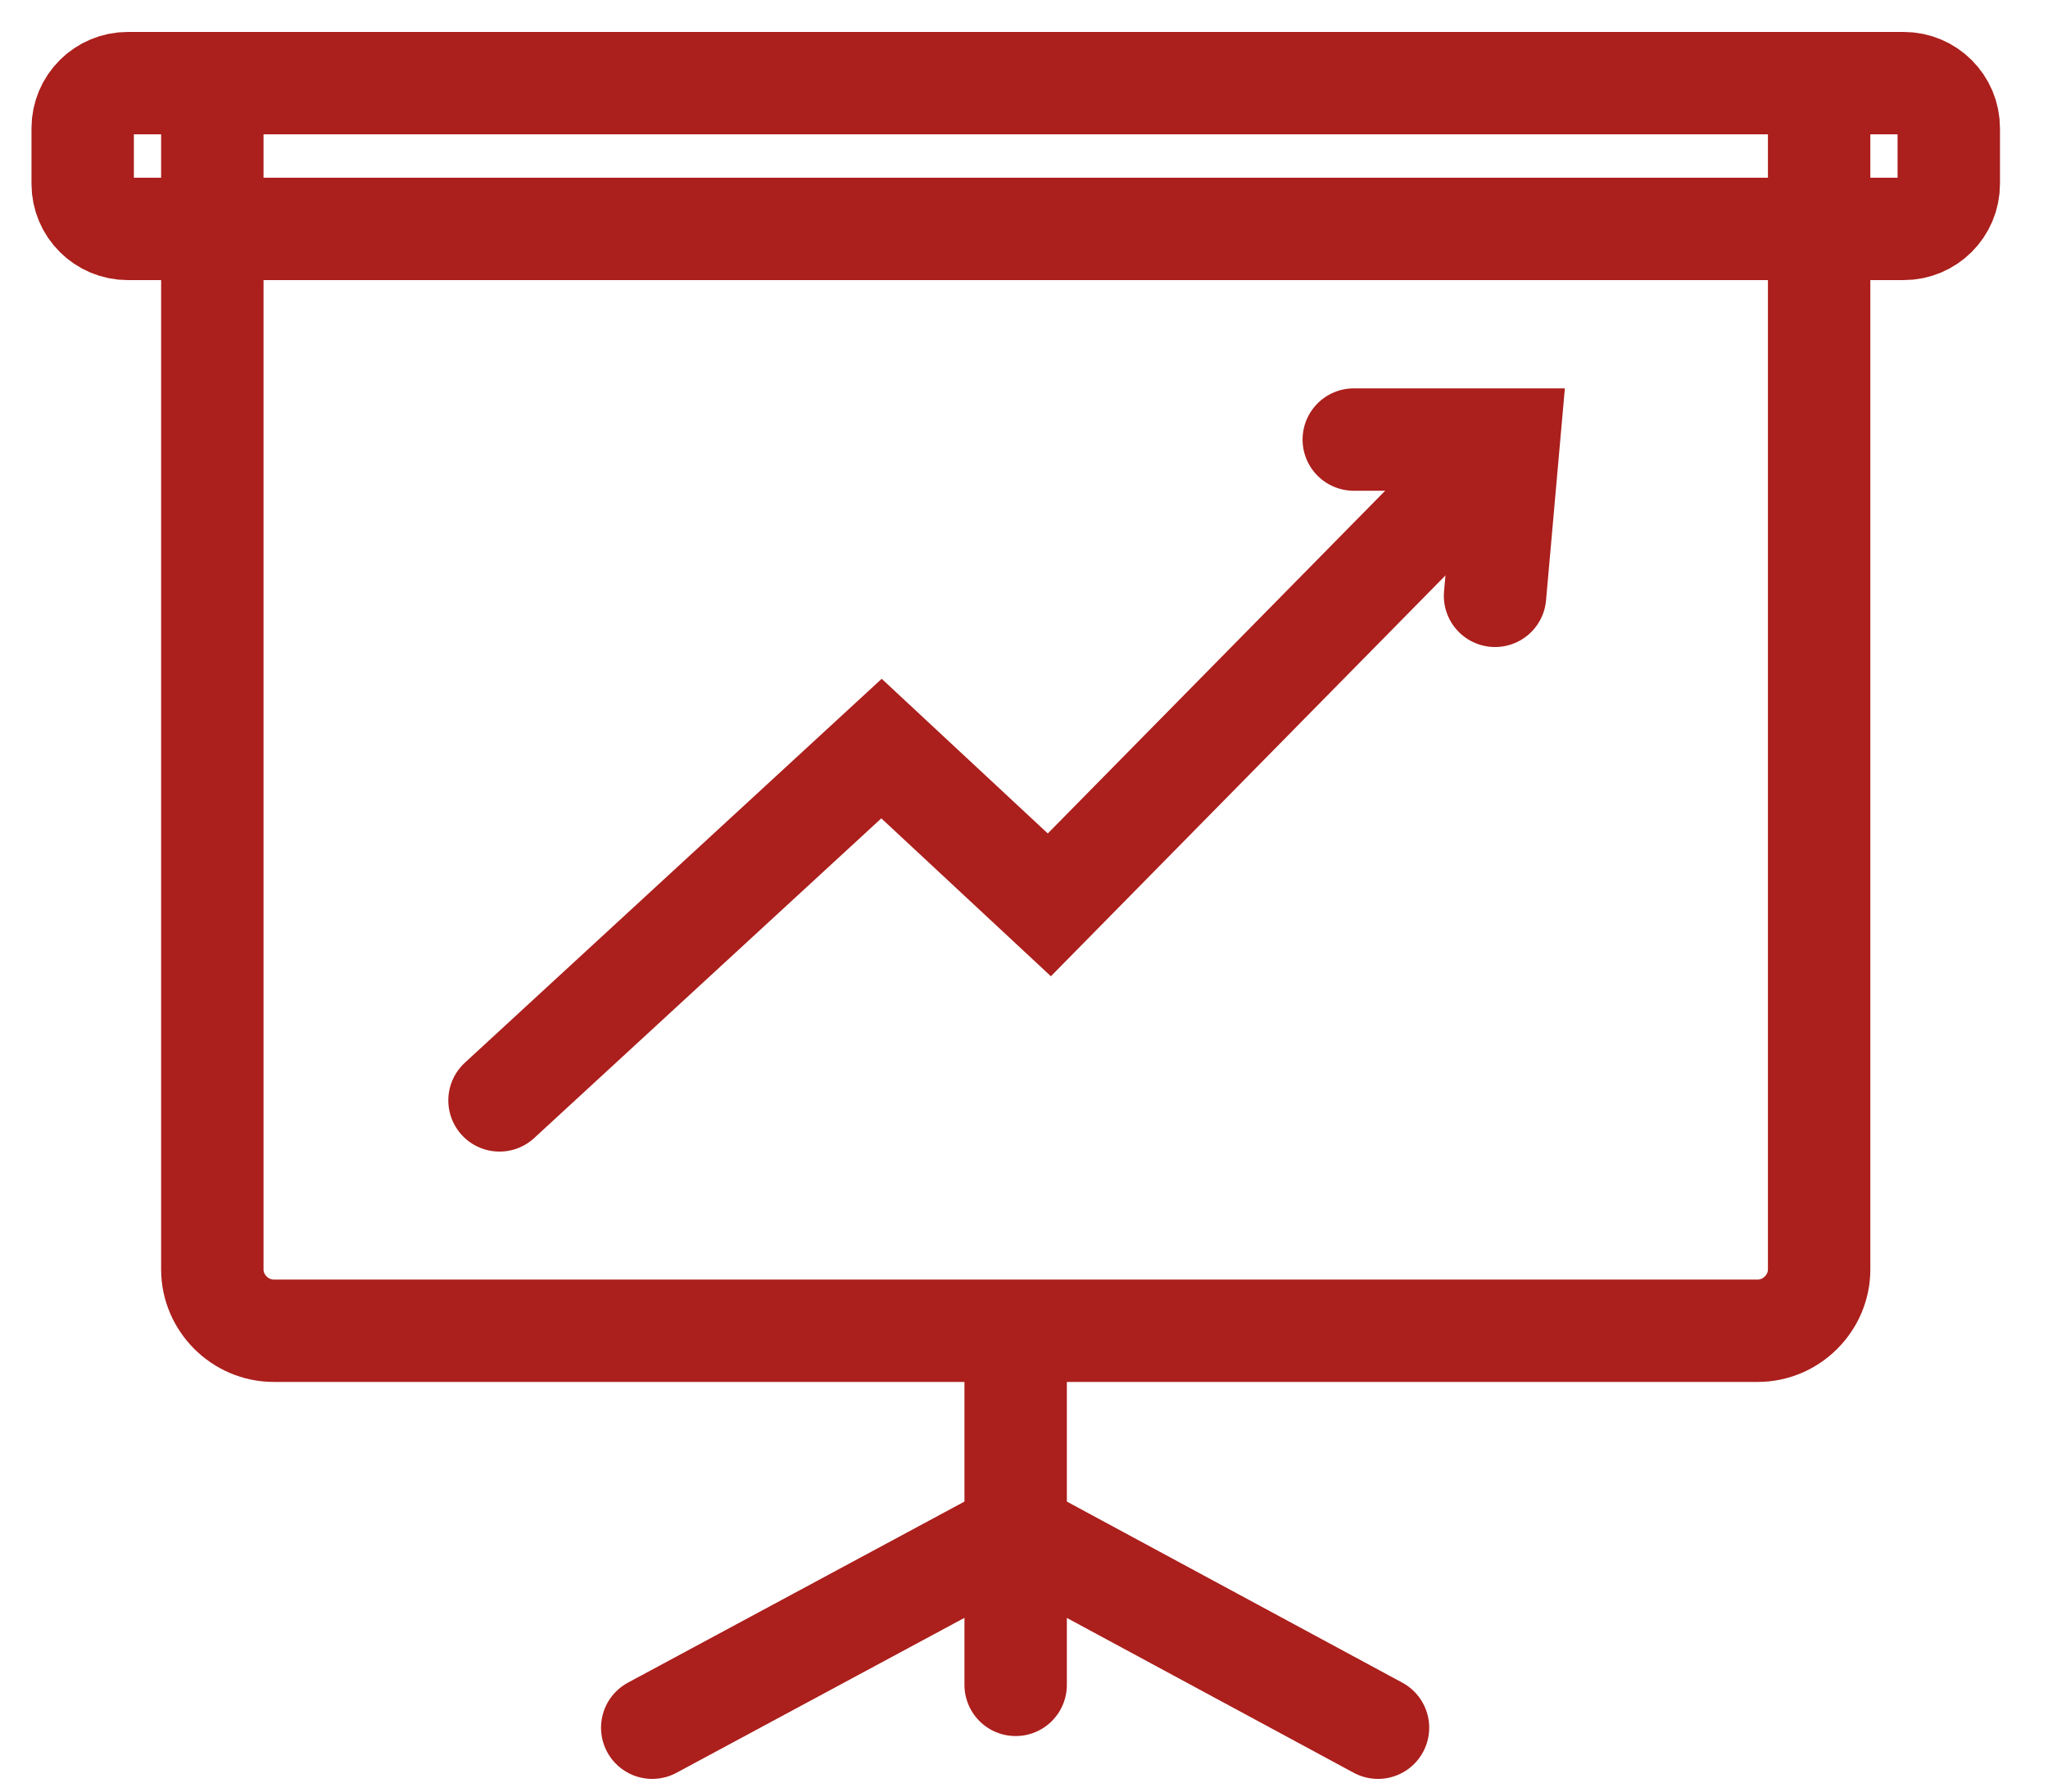
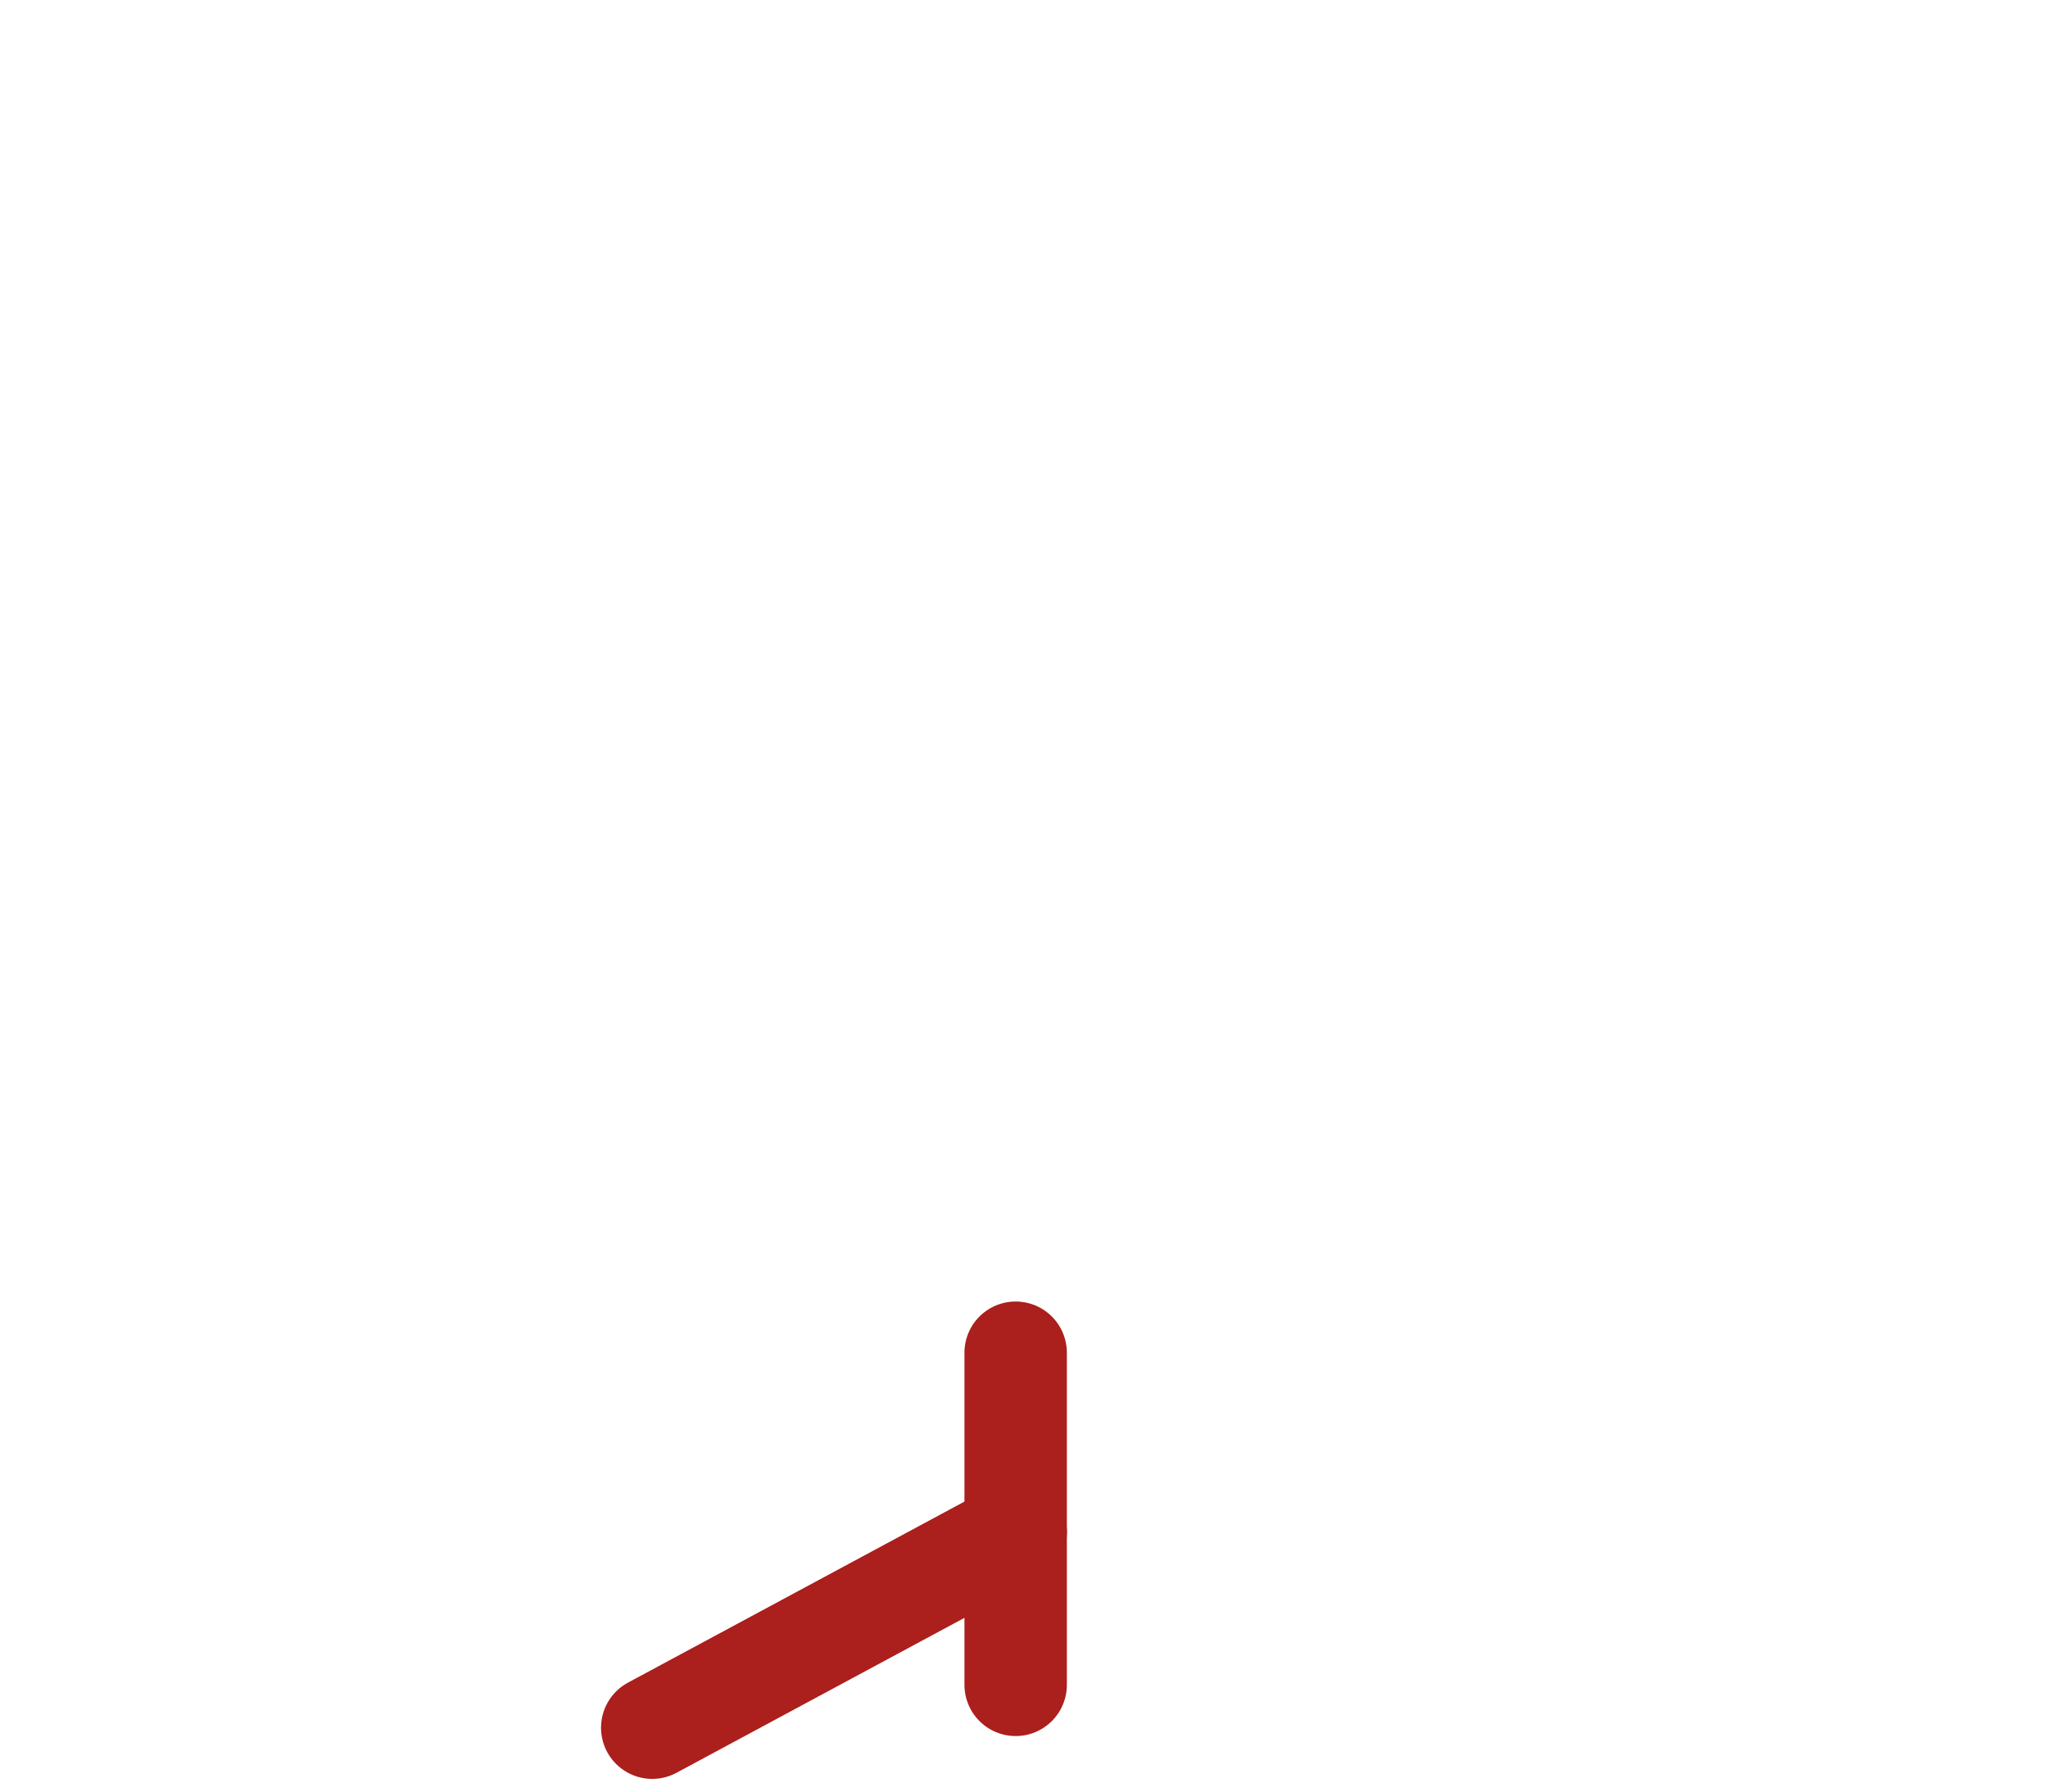
<svg xmlns="http://www.w3.org/2000/svg" width="40" height="35" viewBox="0 0 40 35" fill="none">
-   <path d="M35.53 1.85V24.799C35.53 25.454 34.987 25.997 34.331 25.997H5.346C4.69 25.997 4.147 25.454 4.147 24.799V1.85" stroke="#AB1F1C" stroke-width="2" stroke-miterlimit="10" stroke-linecap="round" />
  <path d="M19.837 26.426V32.915" stroke="#AB1F1C" stroke-width="2" stroke-miterlimit="10" stroke-linecap="round" />
  <path d="M12.739 33.752L19.839 29.931" stroke="#AB1F1C" stroke-width="2" stroke-miterlimit="10" stroke-linecap="round" />
-   <path d="M26.914 33.752L19.837 29.931" stroke="#AB1F1C" stroke-width="2" stroke-miterlimit="10" stroke-linecap="round" />
-   <path d="M9.756 21.497L17.217 14.624L20.495 17.677L28.951 9.085" stroke="#AB1F1C" stroke-width="2" stroke-miterlimit="10" stroke-linecap="round" />
-   <path d="M26.441 8.587H29.471L29.2 11.64" stroke="#AB1F1C" stroke-width="2" stroke-miterlimit="10" stroke-linecap="round" />
-   <path d="M37.18 1.624H2.497C2.01 1.624 1.615 2.018 1.615 2.505V3.591C1.615 4.078 2.01 4.472 2.497 4.472H37.18C37.667 4.472 38.062 4.078 38.062 3.591V2.505C38.062 2.018 37.667 1.624 37.18 1.624Z" stroke="#AB1F1C" stroke-width="2" stroke-miterlimit="10" stroke-linecap="round" />
</svg>